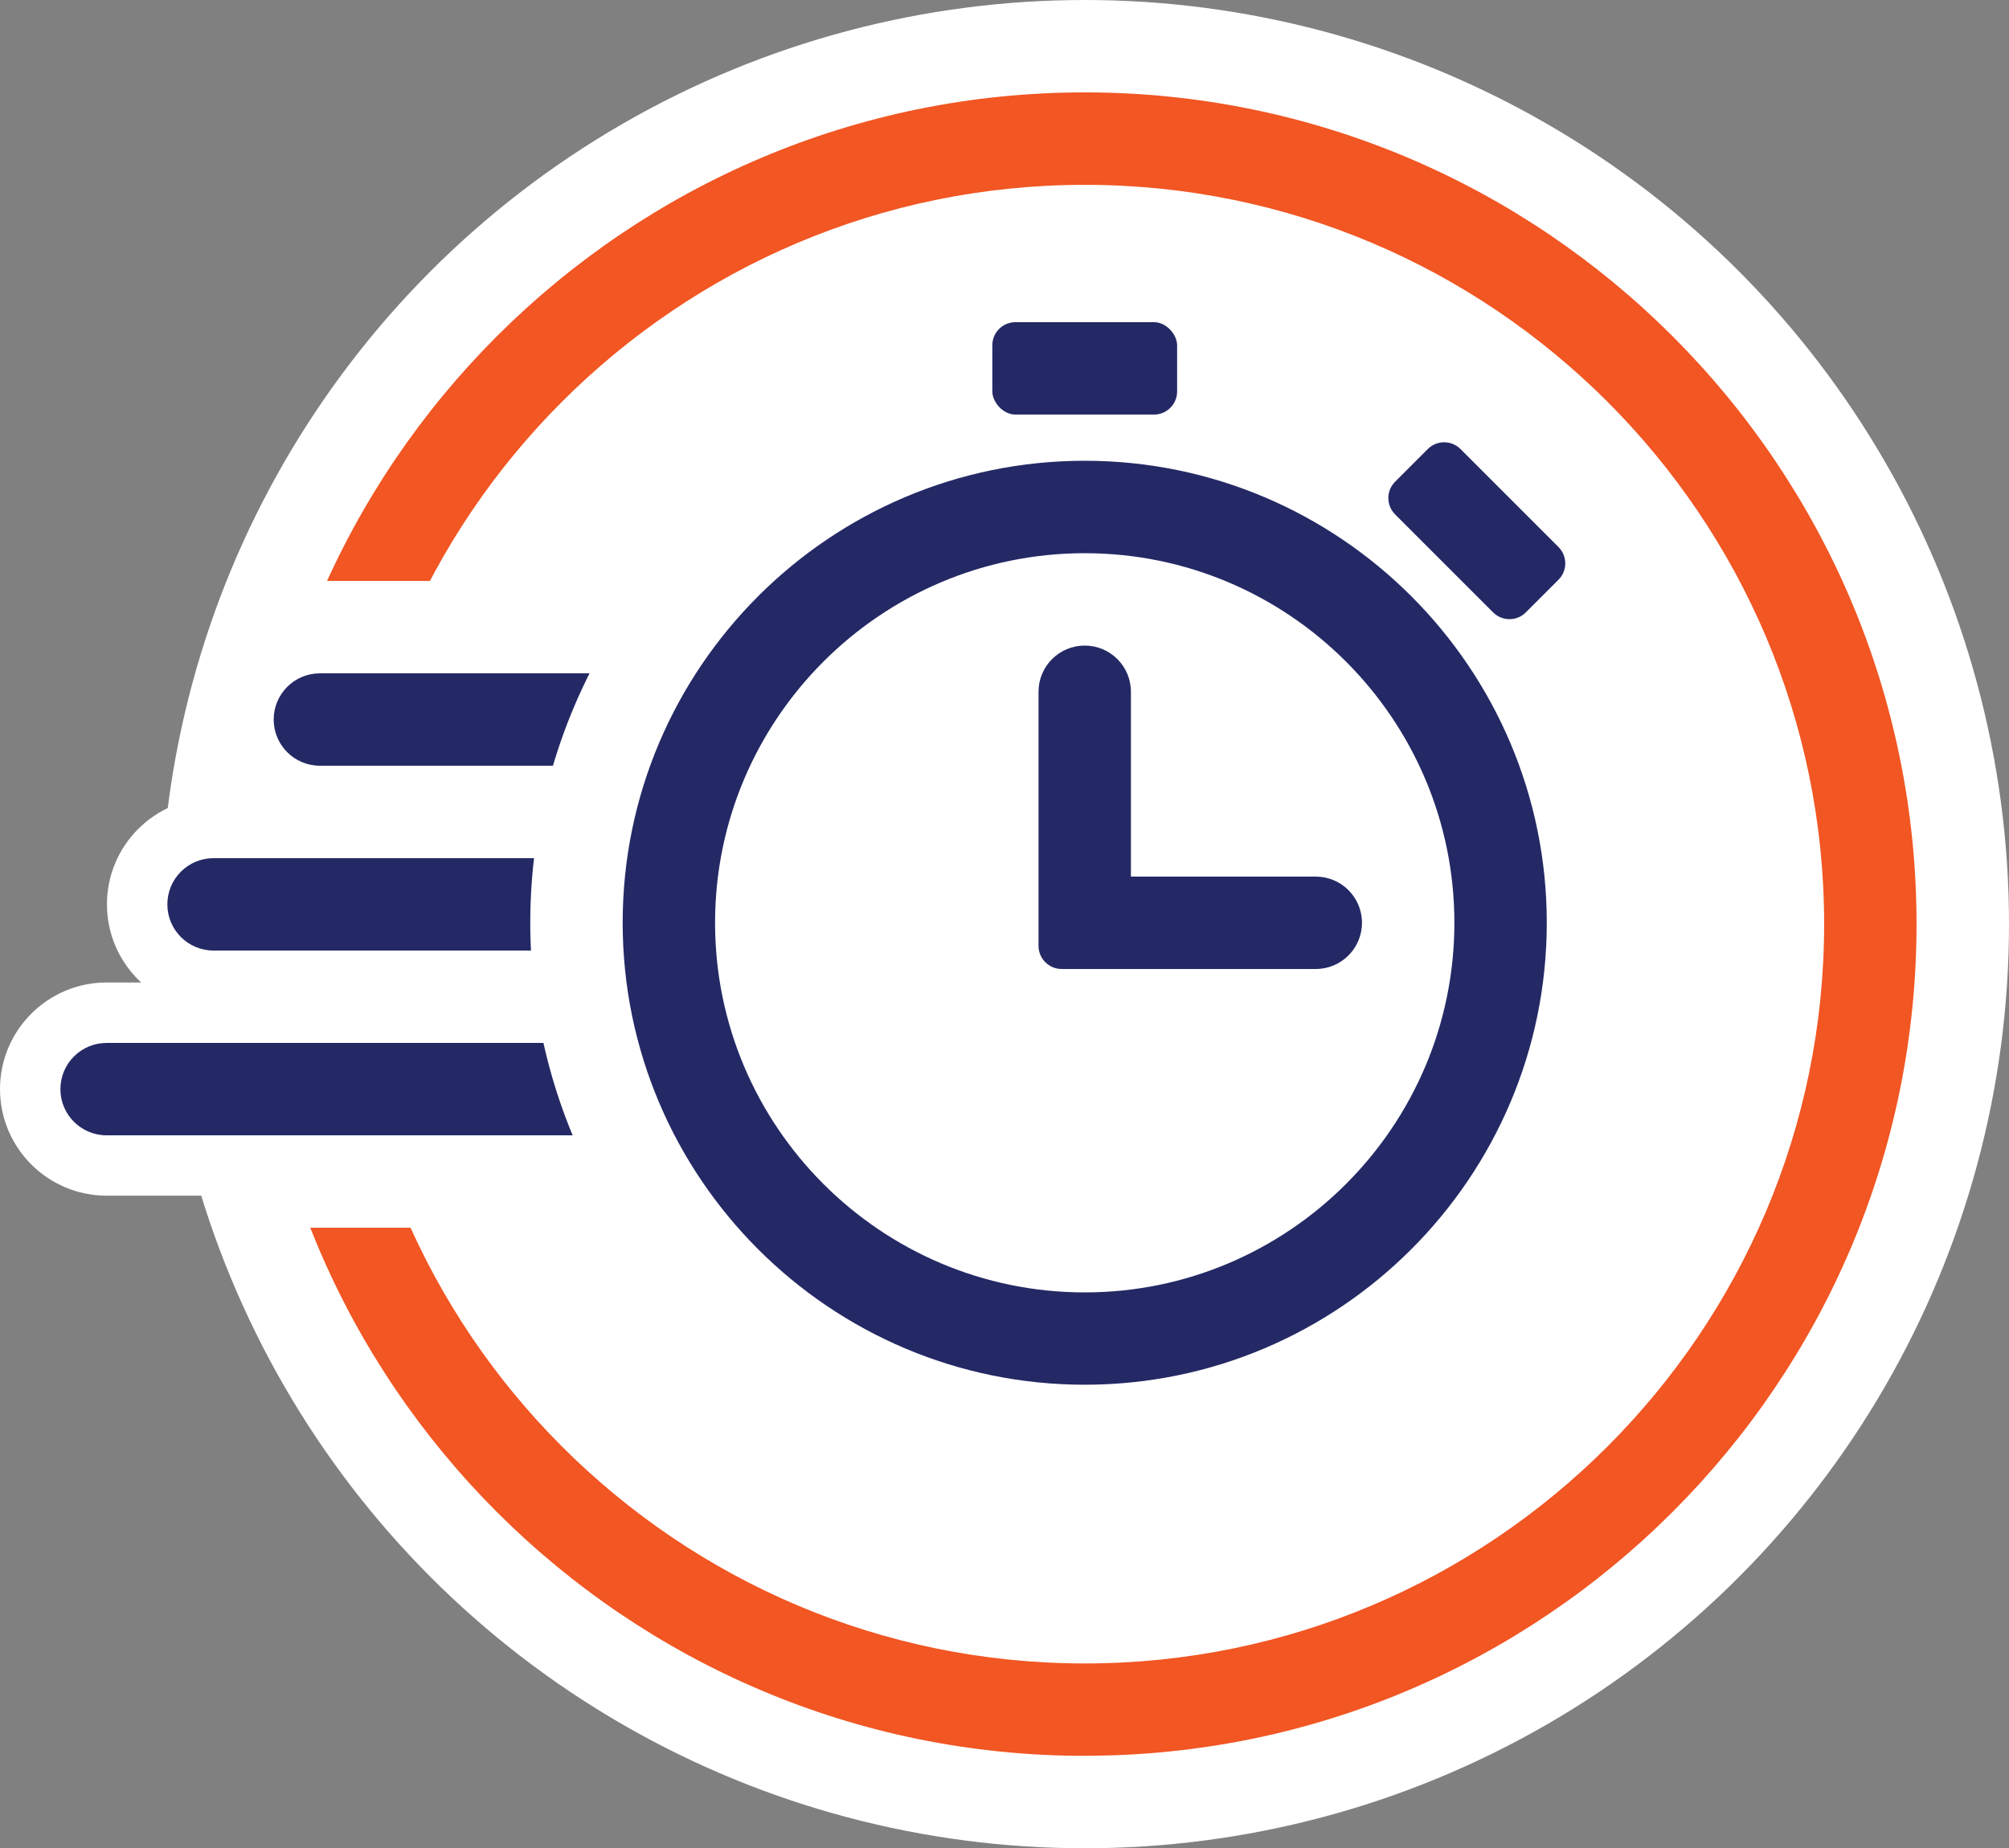
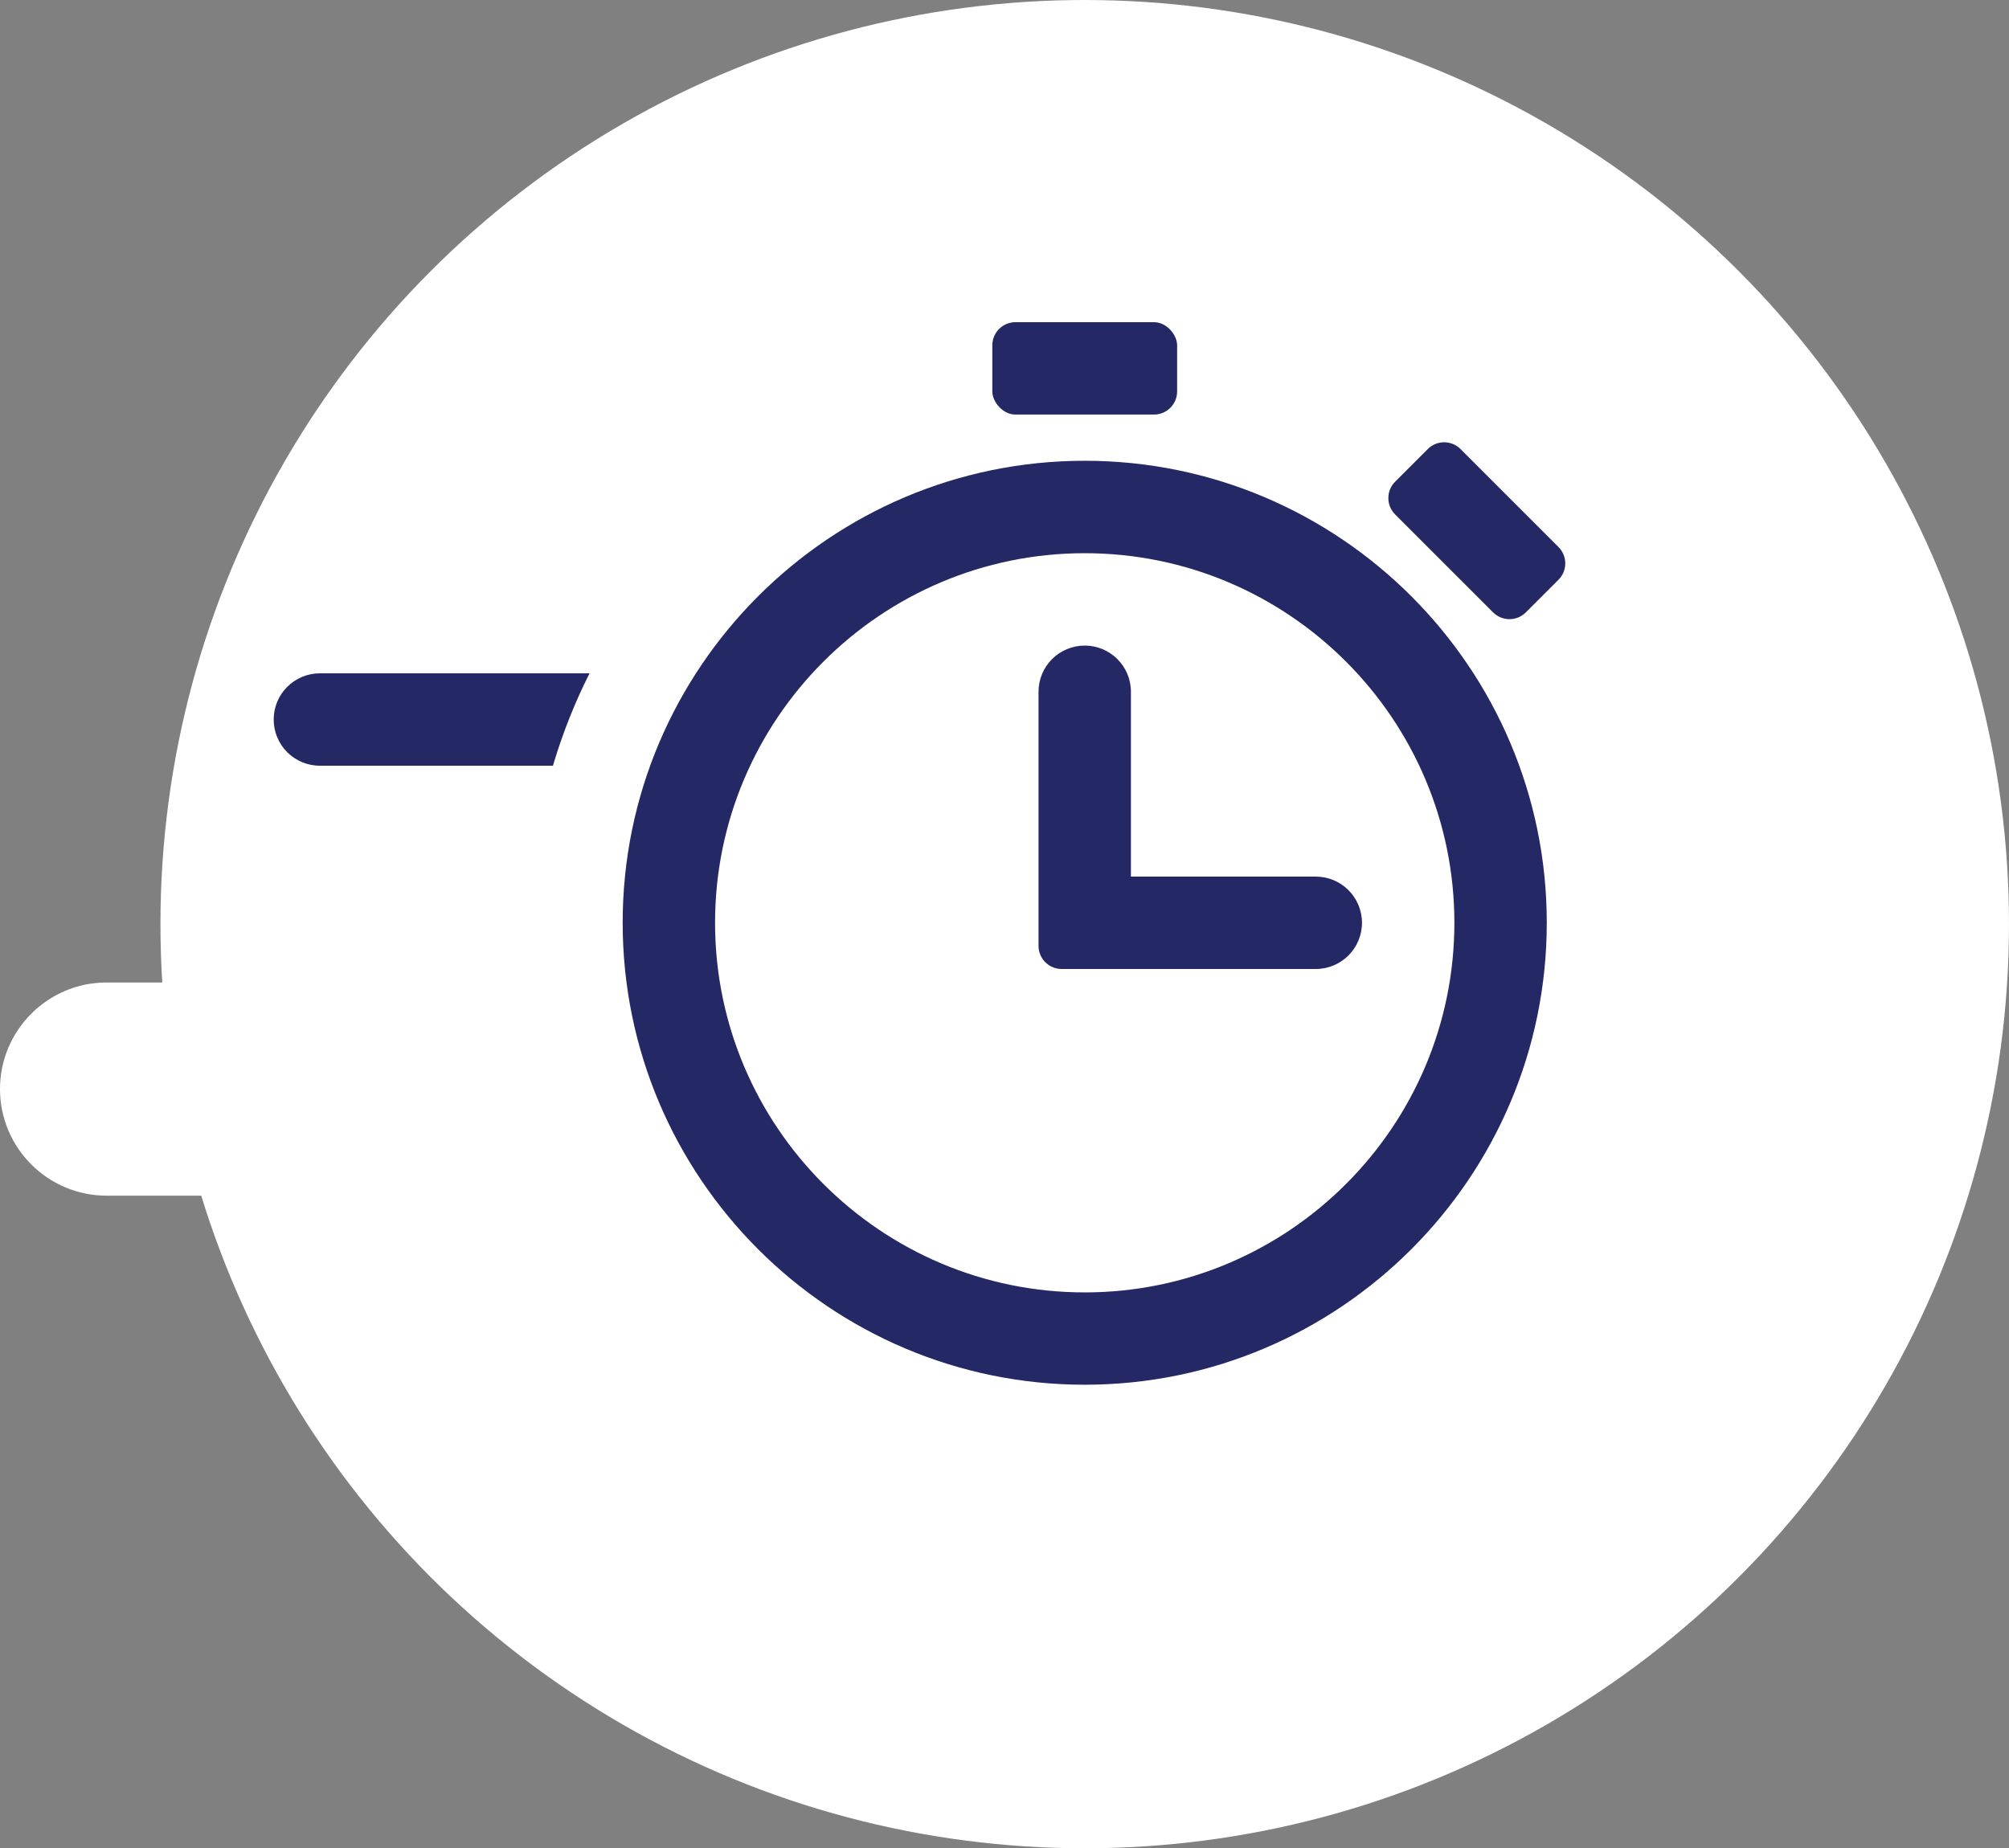
<svg xmlns="http://www.w3.org/2000/svg" id="Ebene_2" viewBox="0 0 360.49 331.69">
  <rect x="0" y="0" width="360.49" height="331.69" fill="#808080" stroke="none" />
  <defs>
    <style>.cls-1{fill:#242965;}.cls-2{fill:#f15623;}.cls-3{fill:#fff;}</style>
  </defs>
  <g id="Layer_1">
    <circle class="cls-3" cx="194.64" cy="165.85" r="165.85" />
-     <path class="cls-2" d="M194.64,315.11c-82.3,0-149.26-66.96-149.26-149.26S112.34,16.58,194.64,16.58s149.26,66.96,149.26,149.26-66.96,149.26-149.26,149.26ZM194.64,33.17c-73.16,0-132.68,59.52-132.68,132.68s59.52,132.68,132.68,132.68,132.68-59.52,132.68-132.68S267.8,33.17,194.64,33.17Z" />
-     <rect class="cls-3" x="45.38" y="104.26" width="57.36" height="116.07" />
-     <path class="cls-3" d="M38.32,181.42c-10.55,0-19.13-8.58-19.13-19.13s8.58-19.13,19.13-19.13h107.78c10.55,0,19.13,8.58,19.13,19.13s-8.58,19.13-19.13,19.13H38.32Z" />
-     <path class="cls-1" d="M146.1,170.59H38.32c-4.58,0-8.29-3.71-8.29-8.29s3.71-8.29,8.29-8.29h107.78c4.58,0,8.29,3.71,8.29,8.29s-3.71,8.29-8.29,8.29Z" />
    <path class="cls-3" d="M19.13,214.58c-10.55,0-19.13-8.58-19.13-19.13s8.58-19.13,19.13-19.13h107.78c10.55,0,19.13,8.58,19.13,19.13s-8.58,19.13-19.13,19.13H19.13Z" />
-     <path class="cls-1" d="M126.91,203.75H19.13c-4.58,0-8.29-3.71-8.29-8.29s3.71-8.29,8.29-8.29h107.78c4.58,0,8.29,3.71,8.29,8.29s-3.71,8.29-8.29,8.29Z" />
    <path class="cls-1" d="M148.6,137.42H57.4c-4.58,0-8.29-3.71-8.29-8.29s3.71-8.29,8.29-8.29h91.2c4.58,0,8.29,3.71,8.29,8.29s-3.71,8.29-8.29,8.29Z" />
    <circle class="cls-3" cx="194.64" cy="165.6" r="99.49" />
    <path class="cls-1" d="M194.64,248.51c-45.72,0-82.91-37.19-82.91-82.91s37.19-82.91,82.91-82.91,82.91,37.19,82.91,82.91-37.19,82.91-82.91,82.91ZM194.64,99.28c-36.57,0-66.33,29.76-66.33,66.33s29.76,66.33,66.33,66.33,66.33-29.76,66.33-66.33-29.76-66.33-66.33-66.33Z" />
    <rect class="cls-1" x="178.06" y="57.82" width="33.16" height="16.58" rx="4.15" ry="4.15" />
    <path class="cls-1" d="M202.93,157.31v-33.16c0-4.58-3.71-8.29-8.29-8.29h0c-4.58,0-8.29,3.71-8.29,8.29v45.6c0,2.29,1.86,4.15,4.15,4.15h45.6c4.58,0,8.29-3.71,8.29-8.29h0c0-4.58-3.71-8.29-8.29-8.29h-33.16Z" />
    <path class="cls-1" d="M260.85,78.67h8.29c2.29,0,4.15,1.86,4.15,4.15v24.87c0,2.29-1.86,4.15-4.15,4.15h-8.29c-2.29,0-4.15-1.86-4.15-4.15v-24.87c0-2.29,1.86-4.15,4.15-4.15Z" transform="translate(10.26 215.27) rotate(-45)" />
  </g>
</svg>